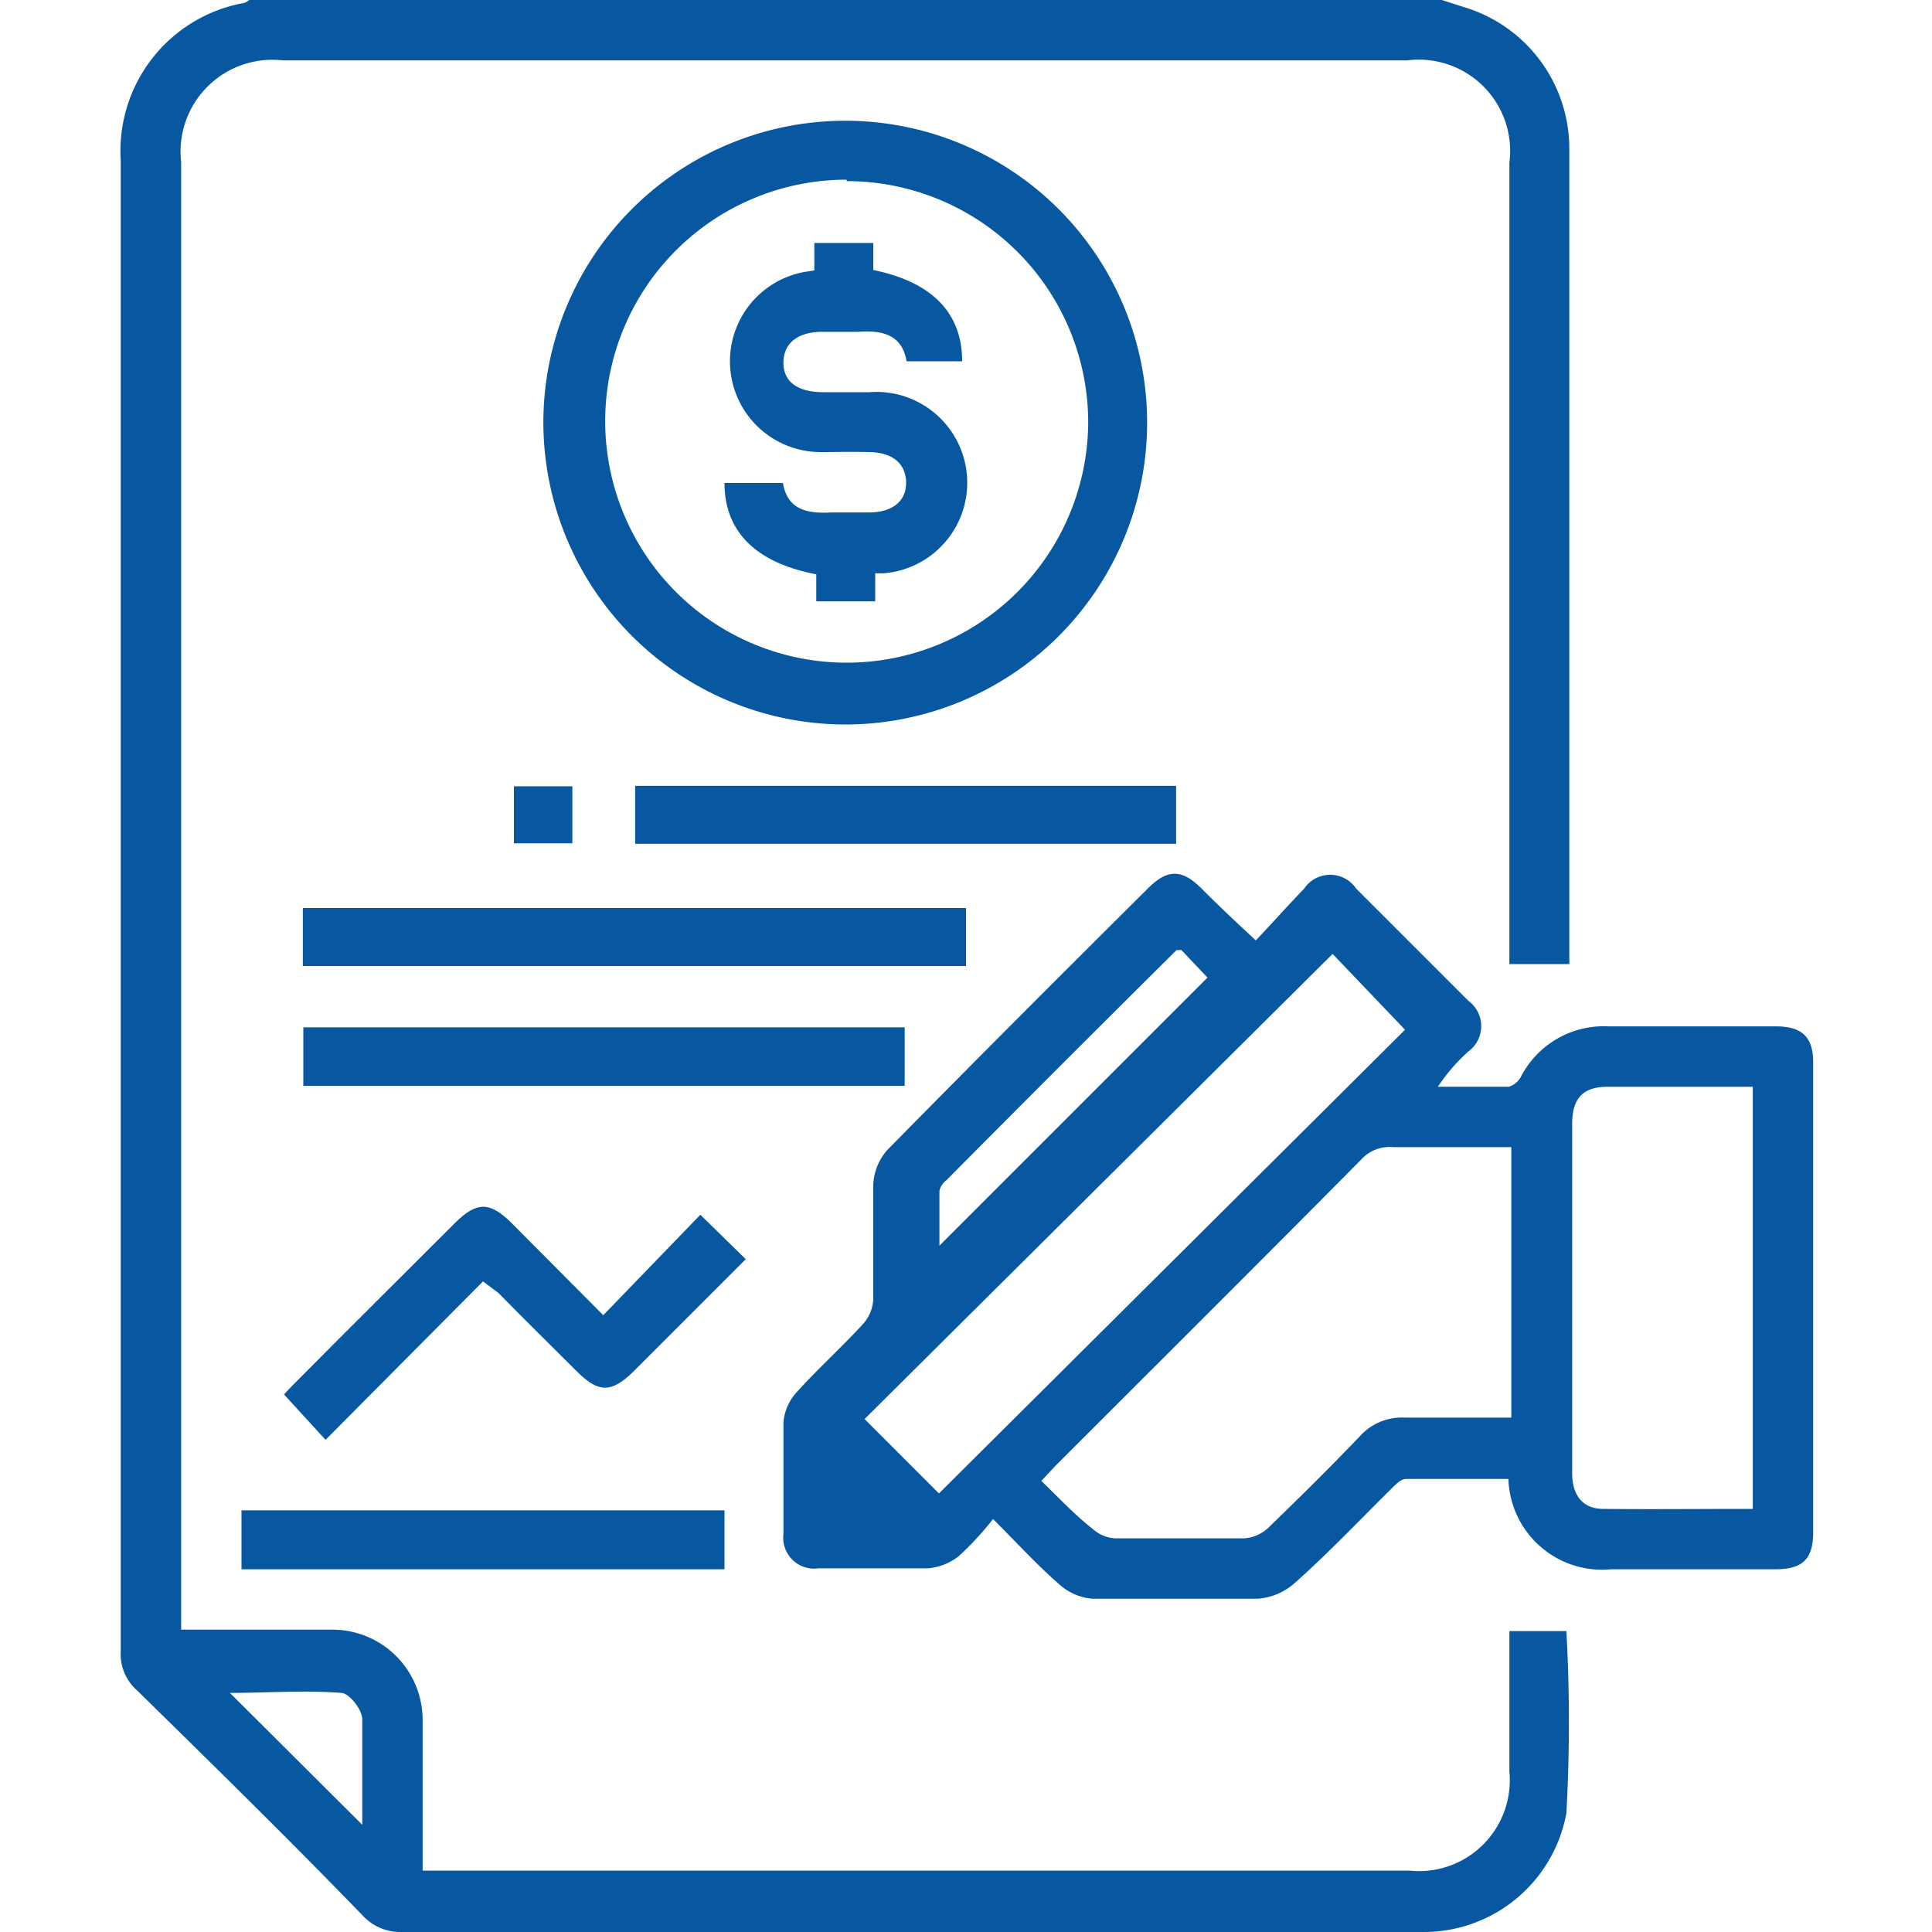
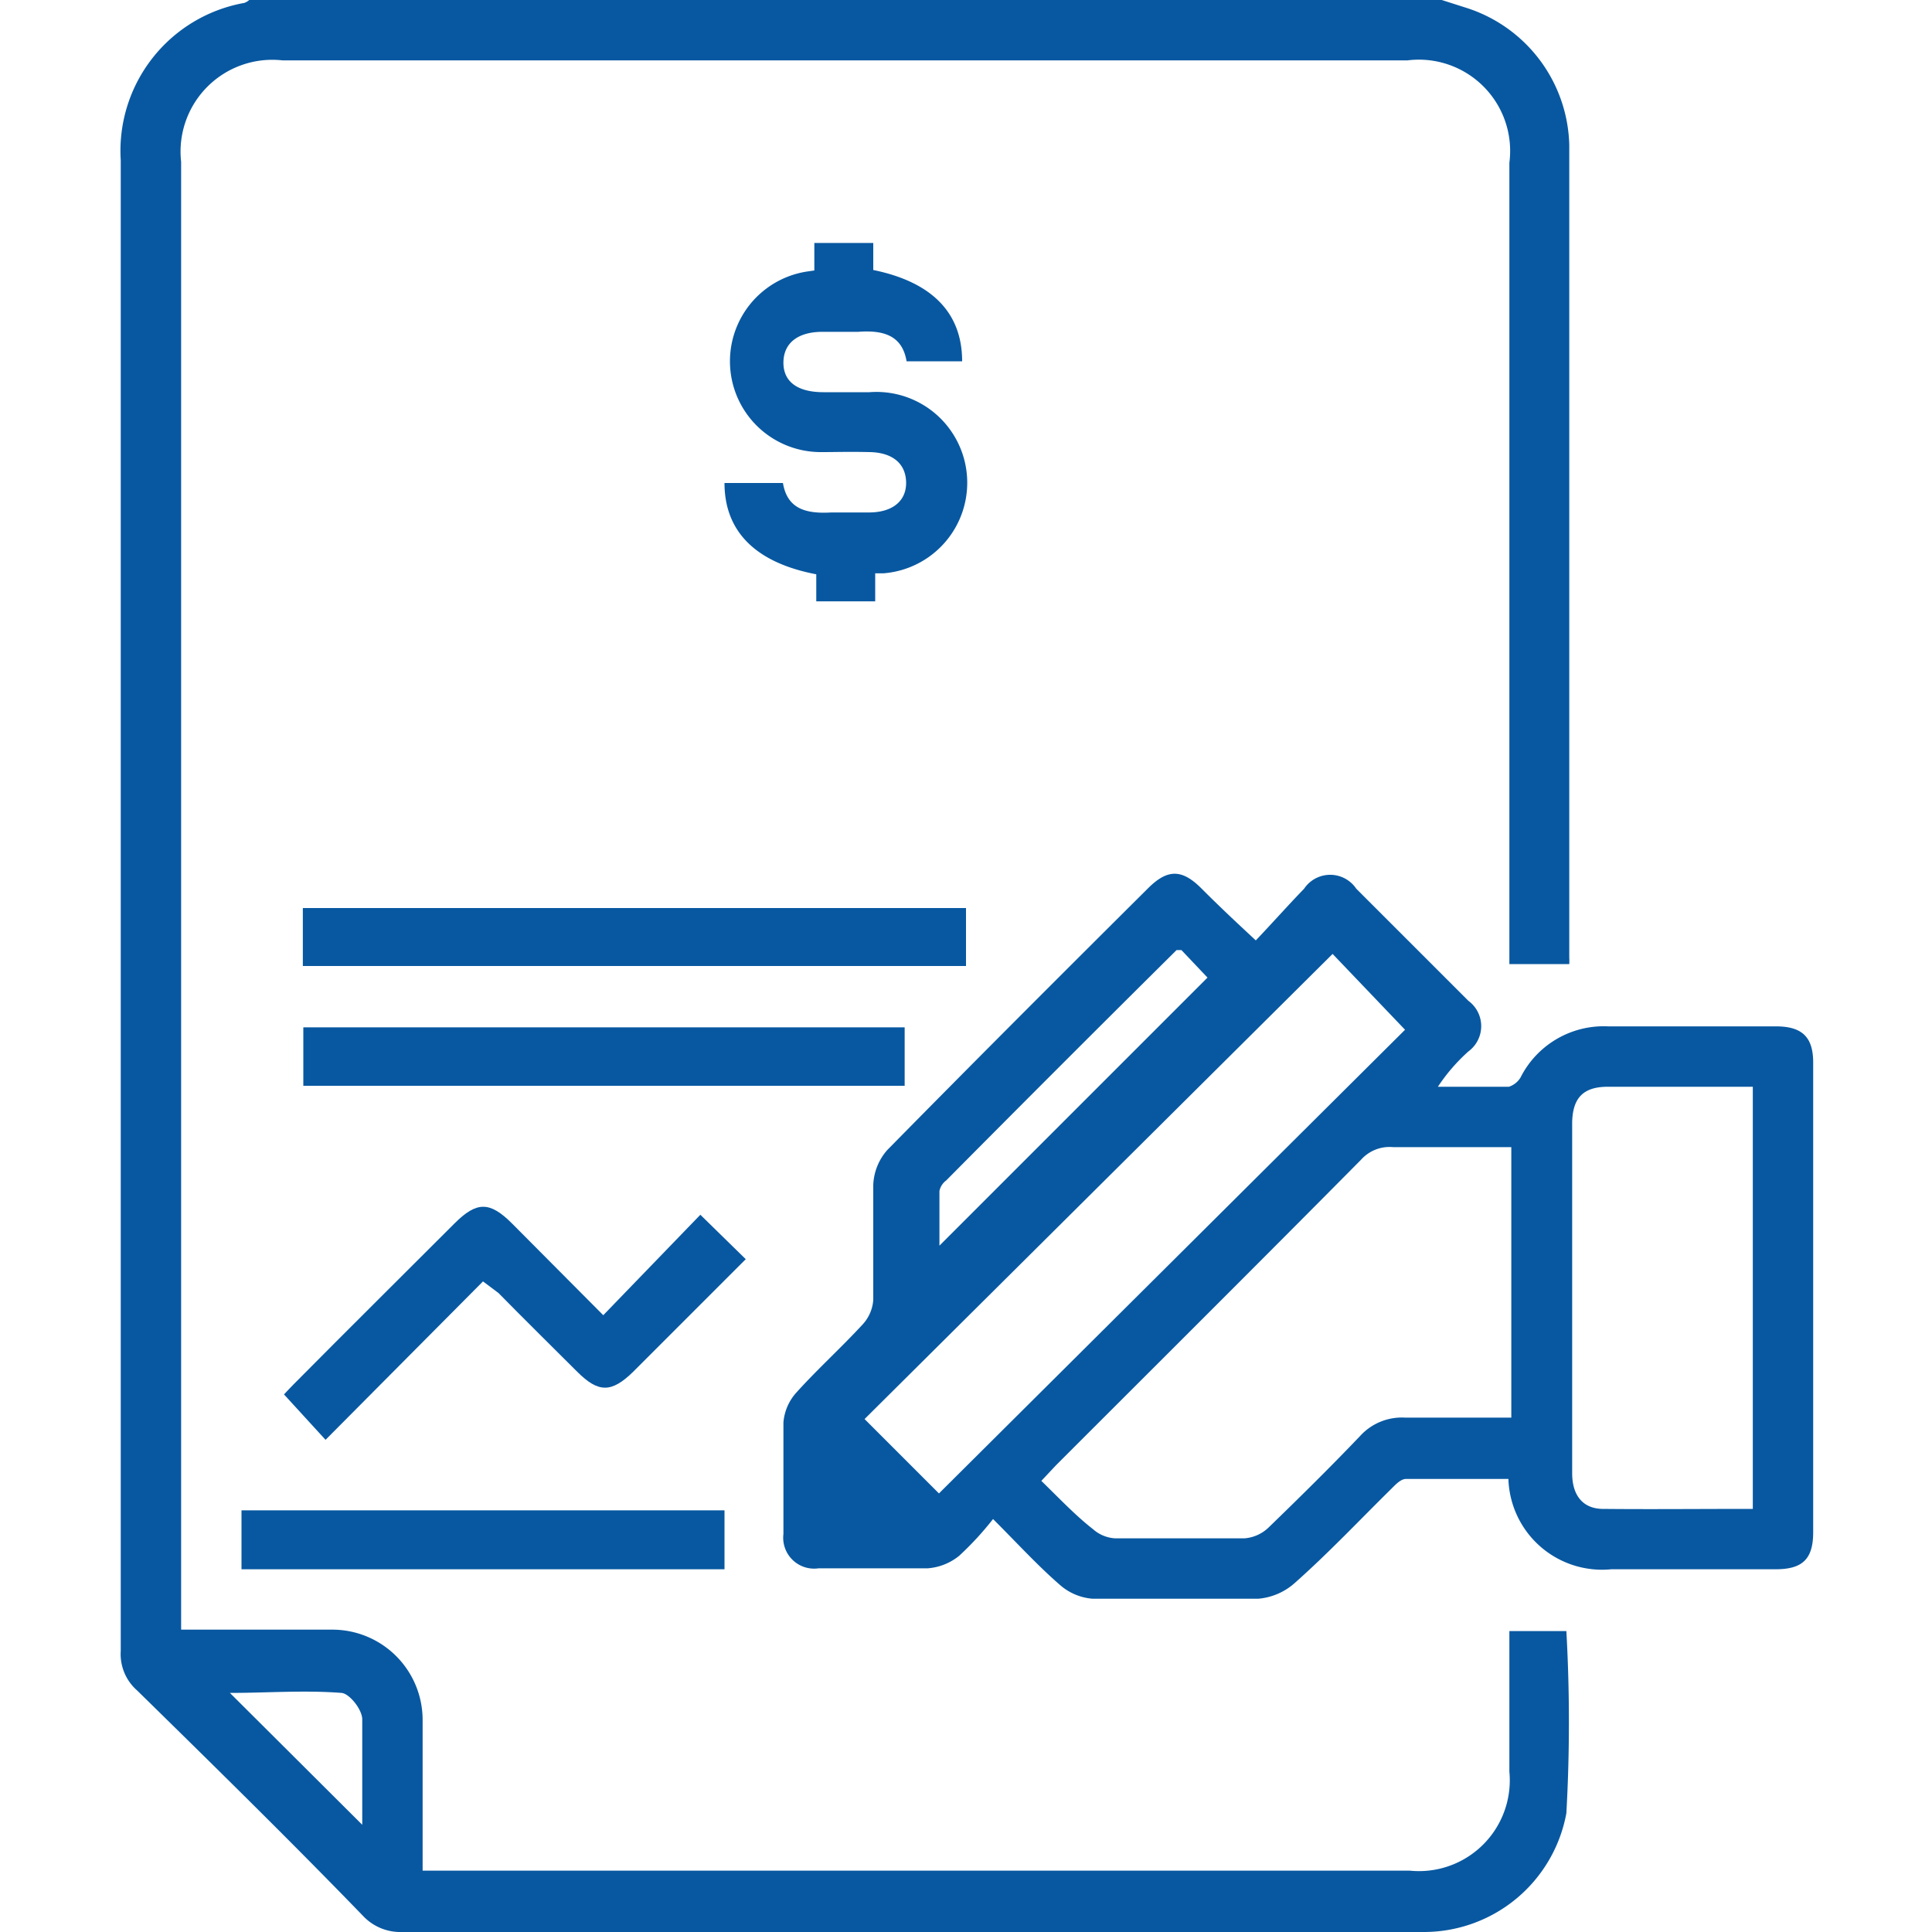
<svg xmlns="http://www.w3.org/2000/svg" id="Layer_1" data-name="Layer 1" viewBox="0 0 40 40">
  <defs>
    <style>.cls-1{fill:#0858a1;}</style>
  </defs>
  <path class="cls-1" d="M29.85,0l.47.15A3.06,3.06,0,0,1,32.49,3c0,5.61,0,11.22,0,16.83a1.05,1.05,0,0,1,0,.13H31.25V3.37a1.89,1.89,0,0,0-2.11-2.12H5.85a1.9,1.9,0,0,0-2.1,2.1V33.74H6.88a1.87,1.87,0,0,1,1.87,1.86c0,1,0,2,0,3.13H29.19a1.88,1.88,0,0,0,2.06-2.05V33.77h1.18a33.83,33.83,0,0,1,0,3.77A3,3,0,0,1,29.47,40c-1.12,0-2.24,0-3.36,0H8.33a1.06,1.06,0,0,1-.82-.34C6,38.1,4.41,36.54,2.84,35a1,1,0,0,1-.34-.82V3.32A3.11,3.11,0,0,1,5.06.06.33.33,0,0,0,5.16,0ZM7.5,37.78c0-.76,0-1.47,0-2.18,0-.21-.27-.54-.43-.55-.77-.06-1.54,0-2.31,0Z" />
  <path class="cls-1" d="M26,19.47c.37-.39.68-.74,1-1.07a.65.65,0,0,1,1.08,0l2.32,2.32a.65.65,0,0,1,0,1.05,3.77,3.77,0,0,0-.63.73c.49,0,1,0,1.47,0a.44.44,0,0,0,.24-.19,1.93,1.93,0,0,1,1.82-1.06h3.47c.54,0,.77.22.77.75v9.72c0,.56-.22.77-.78.77H33.36a1.94,1.94,0,0,1-2.13-1.87c-.7,0-1.41,0-2.12,0-.11,0-.22.12-.31.21-.66.65-1.29,1.32-2,1.95a1.3,1.3,0,0,1-.75.32c-1.14,0-2.29,0-3.43,0a1.16,1.16,0,0,1-.68-.29c-.46-.4-.87-.85-1.38-1.36a6.44,6.44,0,0,1-.7.76,1.17,1.17,0,0,1-.65.26c-.75,0-1.51,0-2.26,0a.64.64,0,0,1-.73-.71c0-.77,0-1.54,0-2.31a1.05,1.05,0,0,1,.26-.61c.44-.49.94-.94,1.39-1.43a.83.83,0,0,0,.21-.5c0-.79,0-1.59,0-2.38a1.16,1.16,0,0,1,.29-.72c1.79-1.82,3.59-3.62,5.4-5.42.4-.4.7-.4,1.1,0S25.57,19.07,26,19.47Zm5.29,4.28c-.84,0-1.64,0-2.45,0a.79.79,0,0,0-.66.26c-2.1,2.12-4.21,4.22-6.32,6.33l-.3.32c.38.37.71.72,1.07,1a.75.75,0,0,0,.47.19c.89,0,1.77,0,2.66,0a.81.81,0,0,0,.5-.22c.64-.62,1.28-1.25,1.9-1.9a1.17,1.17,0,0,1,.93-.38c.73,0,1.45,0,2.2,0Zm5,7.49V22.5c-1,0-2,0-3,0-.51,0-.73.23-.74.74V30.5c0,.46.22.73.62.74C34.15,31.25,35.17,31.24,36.23,31.24Zm-8.7-11.49L17.9,29.38l1.54,1.54,9.65-9.6Zm-3.13-.08c-.06,0-.09,0-.1,0q-2.4,2.38-4.77,4.77a.36.36,0,0,0-.14.22c0,.39,0,.79,0,1.13L25,20.24Z" />
-   <path class="cls-1" d="M11.25,8.72A6.25,6.25,0,1,1,17.49,15,6.26,6.26,0,0,1,11.25,8.72Zm6.28-5a5,5,0,1,0,5,5A5,5,0,0,0,17.53,3.75Z" />
  <path class="cls-1" d="M6.27,20v-1.2H20V20Z" />
  <path class="cls-1" d="M18.73,21.27v1.21H6.28V21.27Z" />
  <path class="cls-1" d="M14.5,25.15l.94.92L14.11,27.4l-1,1c-.45.44-.72.44-1.16,0s-1.09-1.08-1.63-1.63L10,26.53,6.74,29.81l-.86-.94s.11-.12.19-.2c1.11-1.12,2.23-2.23,3.34-3.34.46-.46.73-.46,1.19,0l1.89,1.9Z" />
-   <path class="cls-1" d="M13.15,17.47v-1.2h11.2v1.2Z" />
  <path class="cls-1" d="M15,32.49H5V31.27H15Z" />
-   <path class="cls-1" d="M10.64,17.46V16.28h1.21v1.18Z" />
  <path class="cls-1" d="M16.86,5.6l0-.57h1.22l0,.56c1.22.25,1.84.89,1.84,1.89H18.77c-.09-.53-.47-.65-1-.61-.24,0-.49,0-.74,0-.52,0-.81.24-.81.64s.3.61.83.61H18a1.88,1.88,0,0,1,.29,3.75l-.17,0,0,.58H16.9l0-.56C15.64,11.65,15,11,15,10h1.21c.09.54.48.64,1,.61.26,0,.52,0,.78,0,.49,0,.78-.24.77-.63s-.29-.61-.75-.62-.68,0-1,0a1.88,1.88,0,0,1-.29-3.74Z" />
</svg>